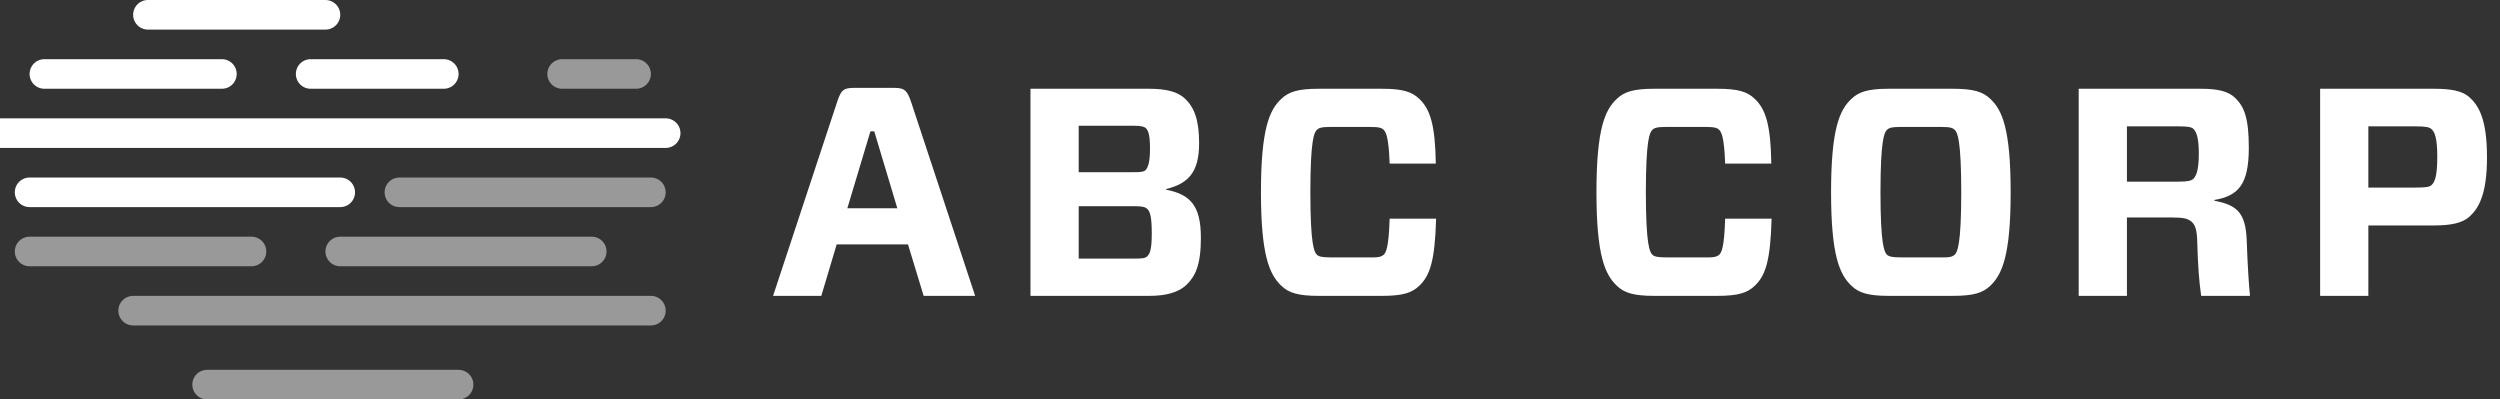
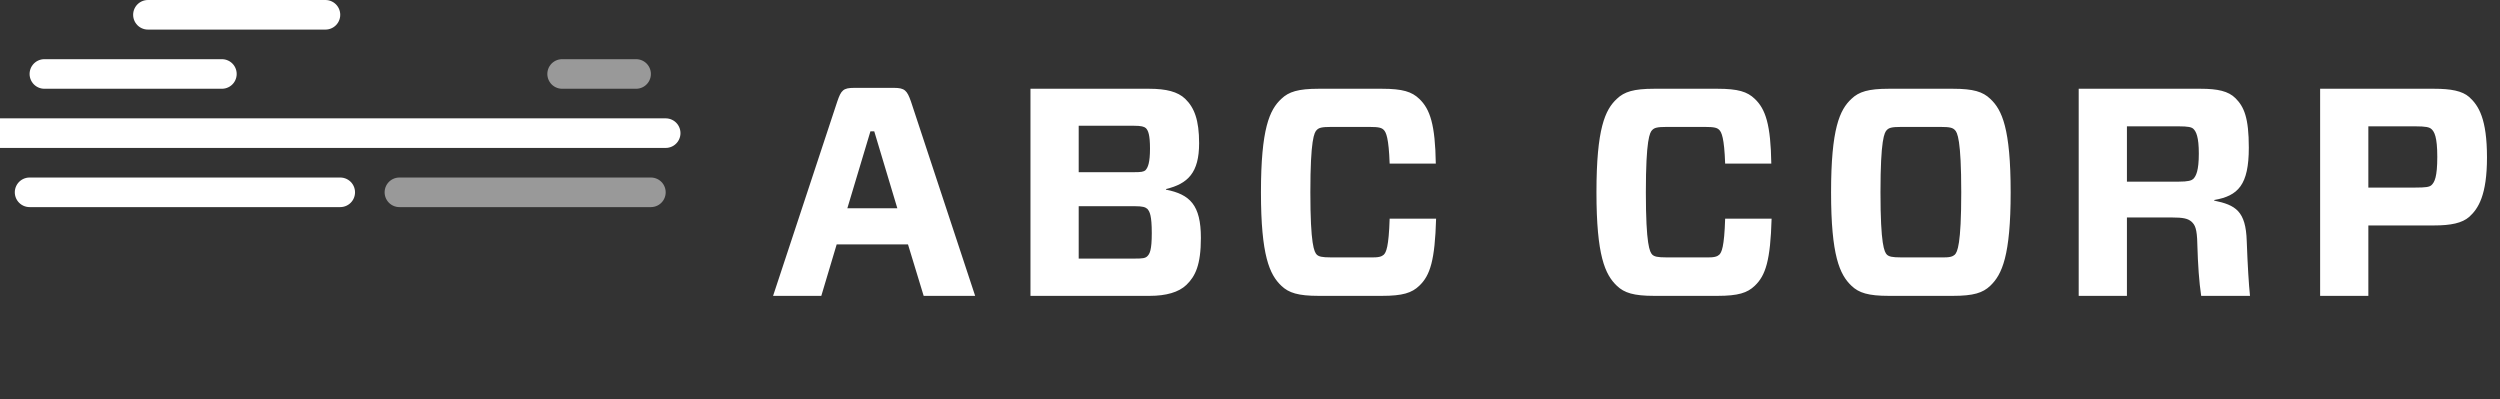
<svg xmlns="http://www.w3.org/2000/svg" height="27" viewbox="0 0 169 27" width="169">
  <rect width="100%" height="100%" fill="#333333" stroke="none" />
  <g fill="none" fill-rule="evenodd">
    <path d="m62.44 20-1.06-3.48h-4.82l-1.04 3.48h-3.26l4.34-13.14c.26-.76.4-.92 1.14-.92h2.7c.72 0 .88.18 1.14.92l4.34 13.14zm-3.6-11.12-1.56 5.2h3.38l-1.56-5.2zm10.82 11.12v-14h8.02c1.16 0 1.94.2 2.44.68.62.6.94 1.44.94 3 0 2-.76 2.74-2.24 3.1v.04c1.62.32 2.36 1.04 2.36 3.26 0 1.84-.38 2.6-.98 3.18-.52.5-1.38.74-2.48.74zm3.26-8.36h3.7c.52 0 .68-.02.82-.14.16-.18.3-.5.3-1.46 0-.92-.12-1.22-.28-1.38-.12-.1-.3-.16-.84-.16h-3.7zm4.94 4.12c0-1.2-.14-1.46-.3-1.64-.14-.12-.32-.18-.84-.18h-3.8v3.54h3.8c.5 0 .7-.02.84-.16.16-.16.3-.4.3-1.56zm19.22-.98c-.08 2.82-.4 3.84-1.14 4.54-.5.48-1.12.68-2.52.68h-4.28c-1.38 0-2.02-.2-2.52-.68-.8-.76-1.38-2.04-1.38-6.32 0-4.3.58-5.58 1.38-6.32.5-.48 1.14-.68 2.52-.68h4.28c1.4 0 2.02.2 2.52.68.74.7 1.08 1.76 1.12 4.38h-3.12c-.06-1.74-.24-2.12-.4-2.28-.14-.14-.32-.2-.96-.2h-2.6c-.64 0-.82.06-.96.2-.18.16-.44.66-.44 4.22s.26 4.04.44 4.22c.14.12.32.18.96.18h2.6c.64.02.82-.06.96-.18.16-.16.34-.5.4-2.44zm22.68 0c-.08 2.82-.4 3.84-1.14 4.54-.5.48-1.12.68-2.52.68h-4.28c-1.38 0-2.02-.2-2.52-.68-.8-.76-1.38-2.04-1.38-6.32 0-4.3.58-5.58 1.38-6.32.5-.48 1.14-.68 2.52-.68h4.28c1.4 0 2.02.2 2.52.68.74.7 1.08 1.76 1.12 4.38h-3.12c-.06-1.74-.24-2.12-.4-2.28-.14-.14-.32-.2-.96-.2h-2.6c-.64 0-.82.06-.96.2-.18.16-.44.66-.44 4.22s.26 4.04.44 4.22c.14.12.32.18.96.18h2.6c.64.02.82-.06.96-.18.16-.16.34-.5.4-2.44zm7.92-8.78h4.34c1.38 0 2.02.2 2.52.68.8.74 1.38 2.02 1.38 6.32 0 4.28-.58 5.56-1.38 6.32-.5.48-1.14.68-2.52.68h-4.34c-1.38 0-2.02-.2-2.52-.68-.8-.76-1.38-2.04-1.38-6.32 0-4.3.58-5.58 1.38-6.32.5-.48 1.14-.68 2.52-.68zm-.56 7c0 3.56.26 4.04.44 4.22.14.12.32.18.96.18h2.66c.64.02.82-.06.96-.18.18-.18.44-.68.44-4.22 0-3.56-.26-4.06-.44-4.22-.14-.14-.32-.2-.96-.2h-2.66c-.64 0-.82.06-.96.2-.18.16-.44.66-.44 4.22zm16.66-.72h3.48c.68 0 .88-.08 1-.18.2-.2.38-.58.38-1.72 0-1.12-.18-1.5-.38-1.68-.12-.1-.32-.16-1-.16h-3.48zm4.76 4.24c-.02-1.08-.16-1.32-.4-1.54-.24-.2-.52-.28-1.36-.28h-3v5.3h-3.26v-14h8.24c1.16 0 1.88.16 2.36.64.58.58.9 1.32.9 3.34 0 2.52-.72 3.26-2.34 3.54v.04c1.44.3 2.14.7 2.2 2.74.06 1.66.14 2.94.22 3.7h-3.3c-.14-.94-.22-2.08-.26-3.48zm11.56-3.84h3.16c.74 0 .96-.04 1.1-.16.22-.2.4-.56.4-1.92s-.2-1.7-.4-1.88c-.14-.12-.36-.18-1.1-.18h-3.16zm8.02-2.04c0 2.54-.58 3.46-1.2 4.02-.48.42-1.24.58-2.38.58h-4.44v4.76h-3.26v-14h7.7c1.14 0 1.9.14 2.38.56.64.58 1.2 1.48 1.2 4.08z" fill="#fff" />
    <g stroke="#fff" stroke-linecap="round" stroke-width="2">
      <path d="m10 1h12m-19 4h12m-15 4h45" />
      <path d="m27 13h17" opacity=".5" />
      <path d="m2 13h21" />
-       <path d="m23 17h17m-31 4h35m-30 5h17m-29-9h15" opacity=".5" />
-       <path d="m21 5h9" />
      <path d="m38 5h5" opacity=".5" />
    </g>
  </g>
</svg>